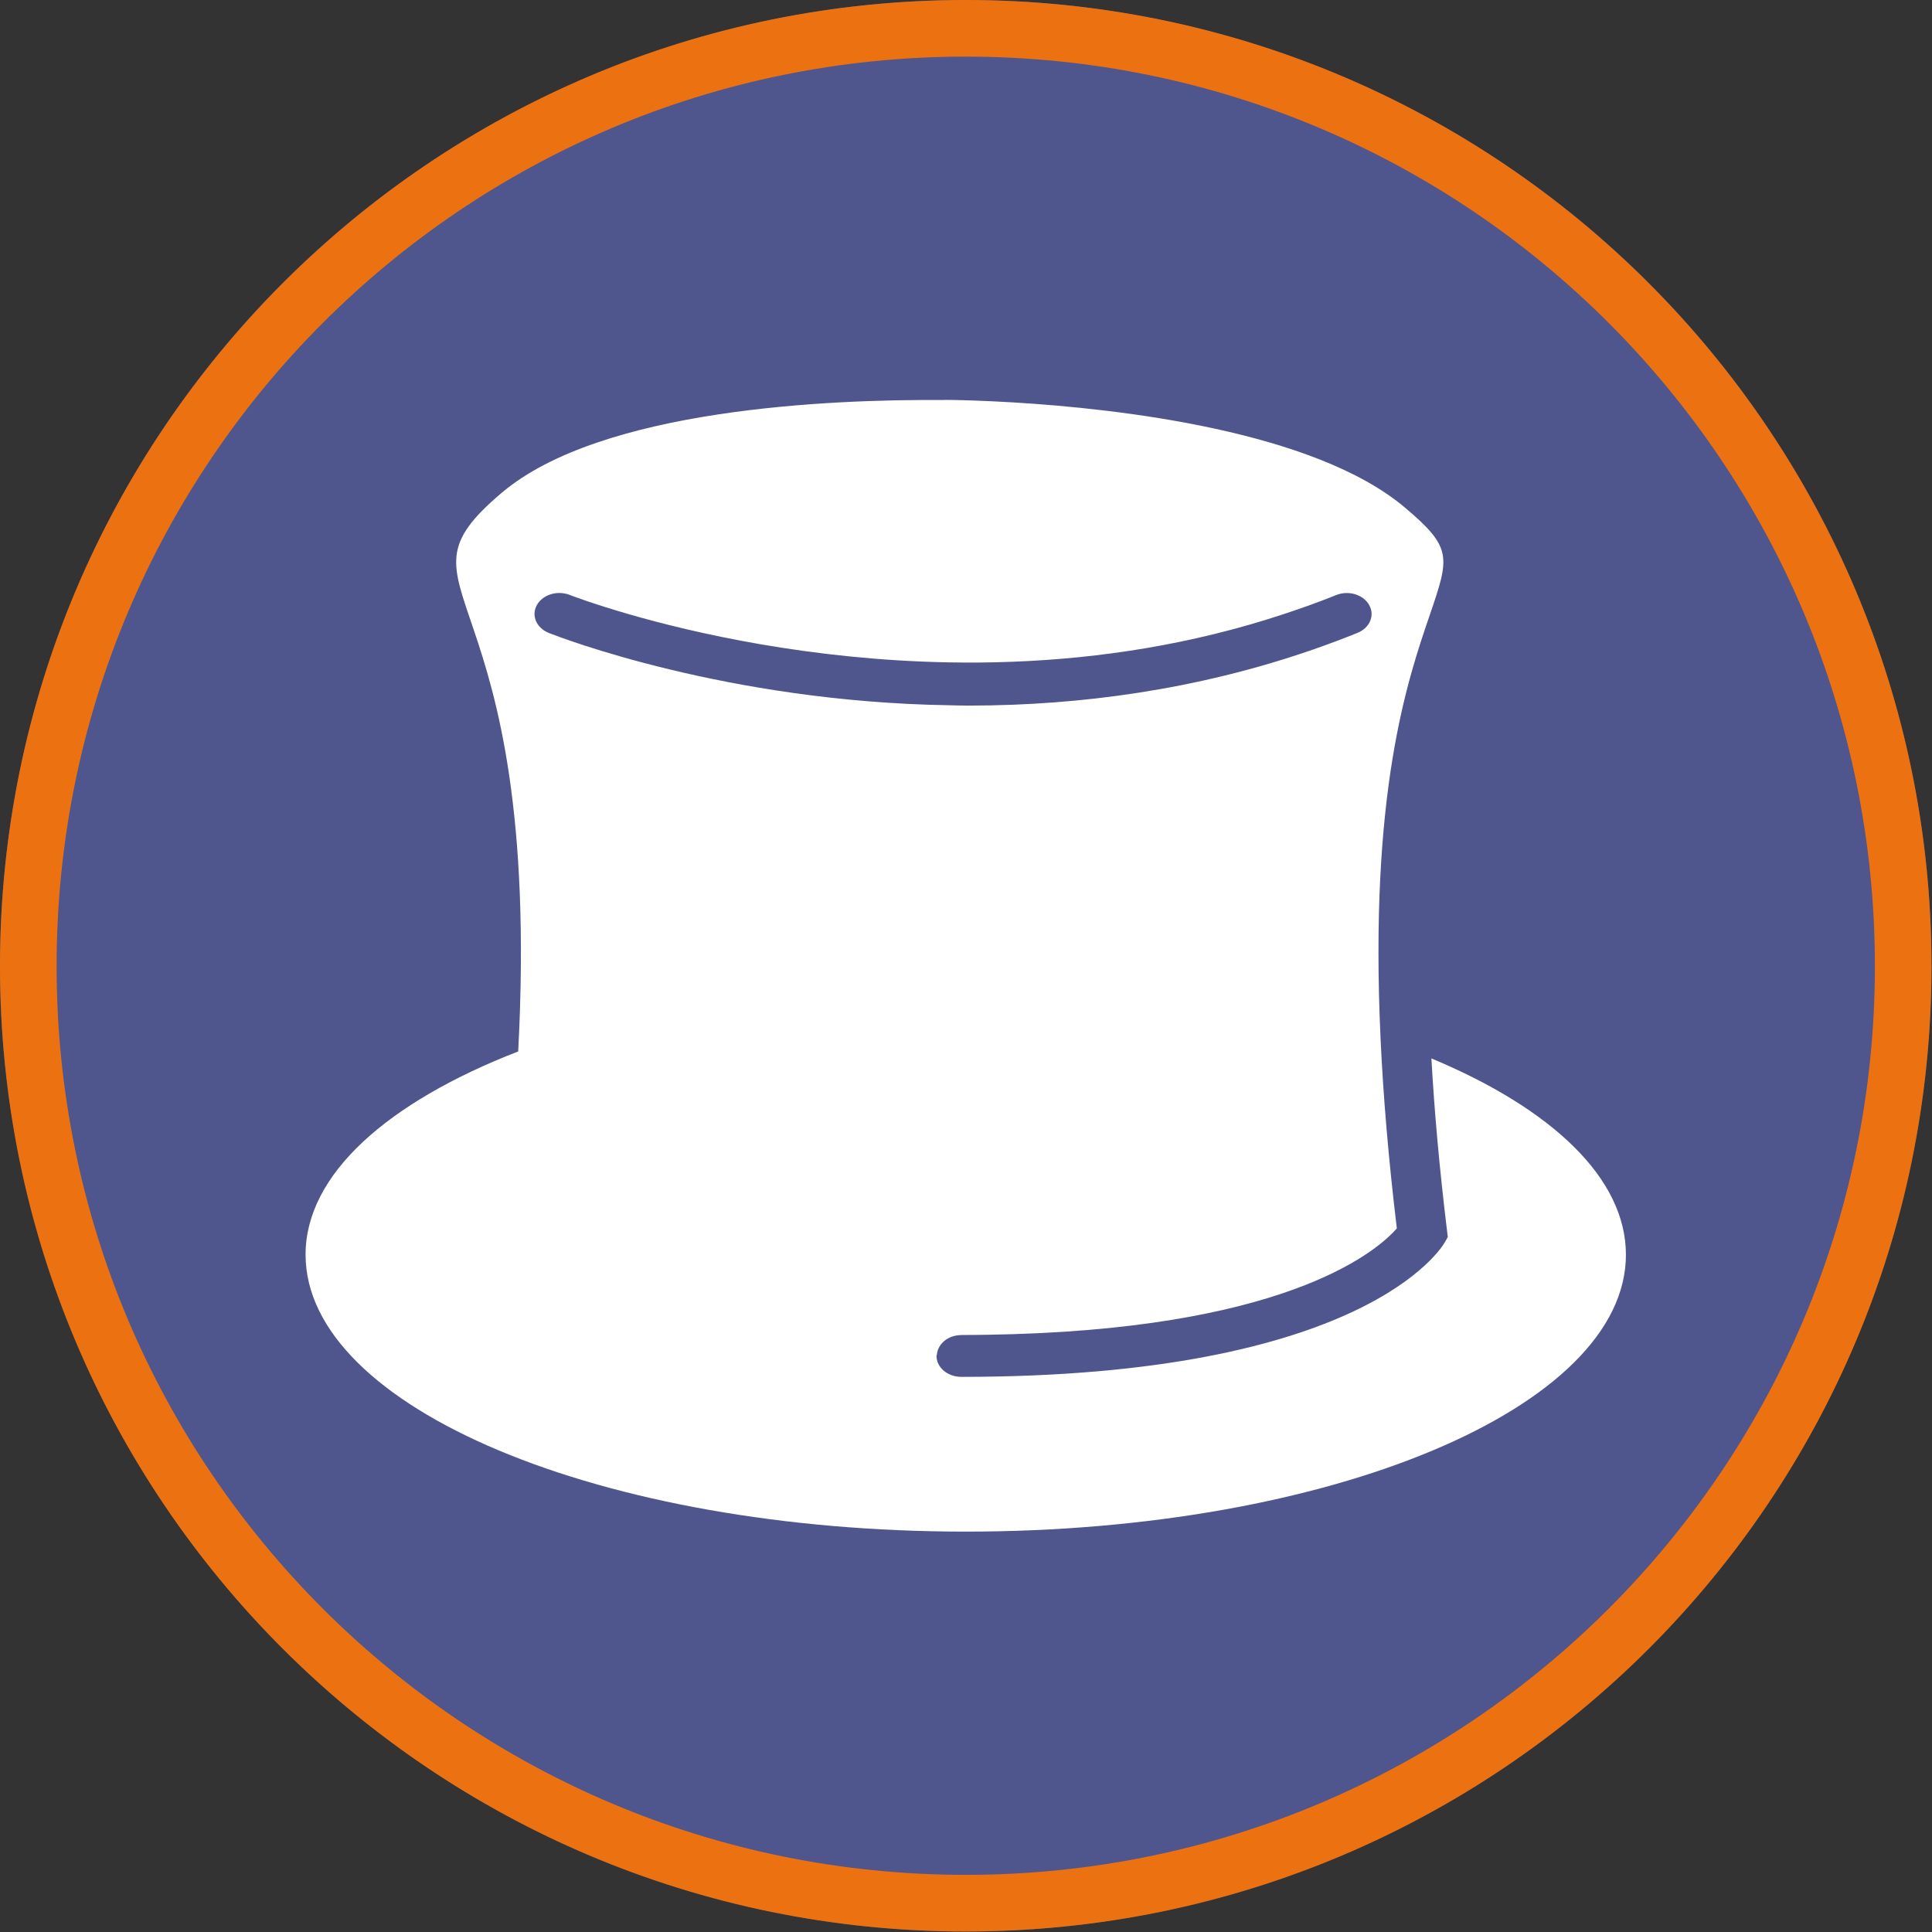
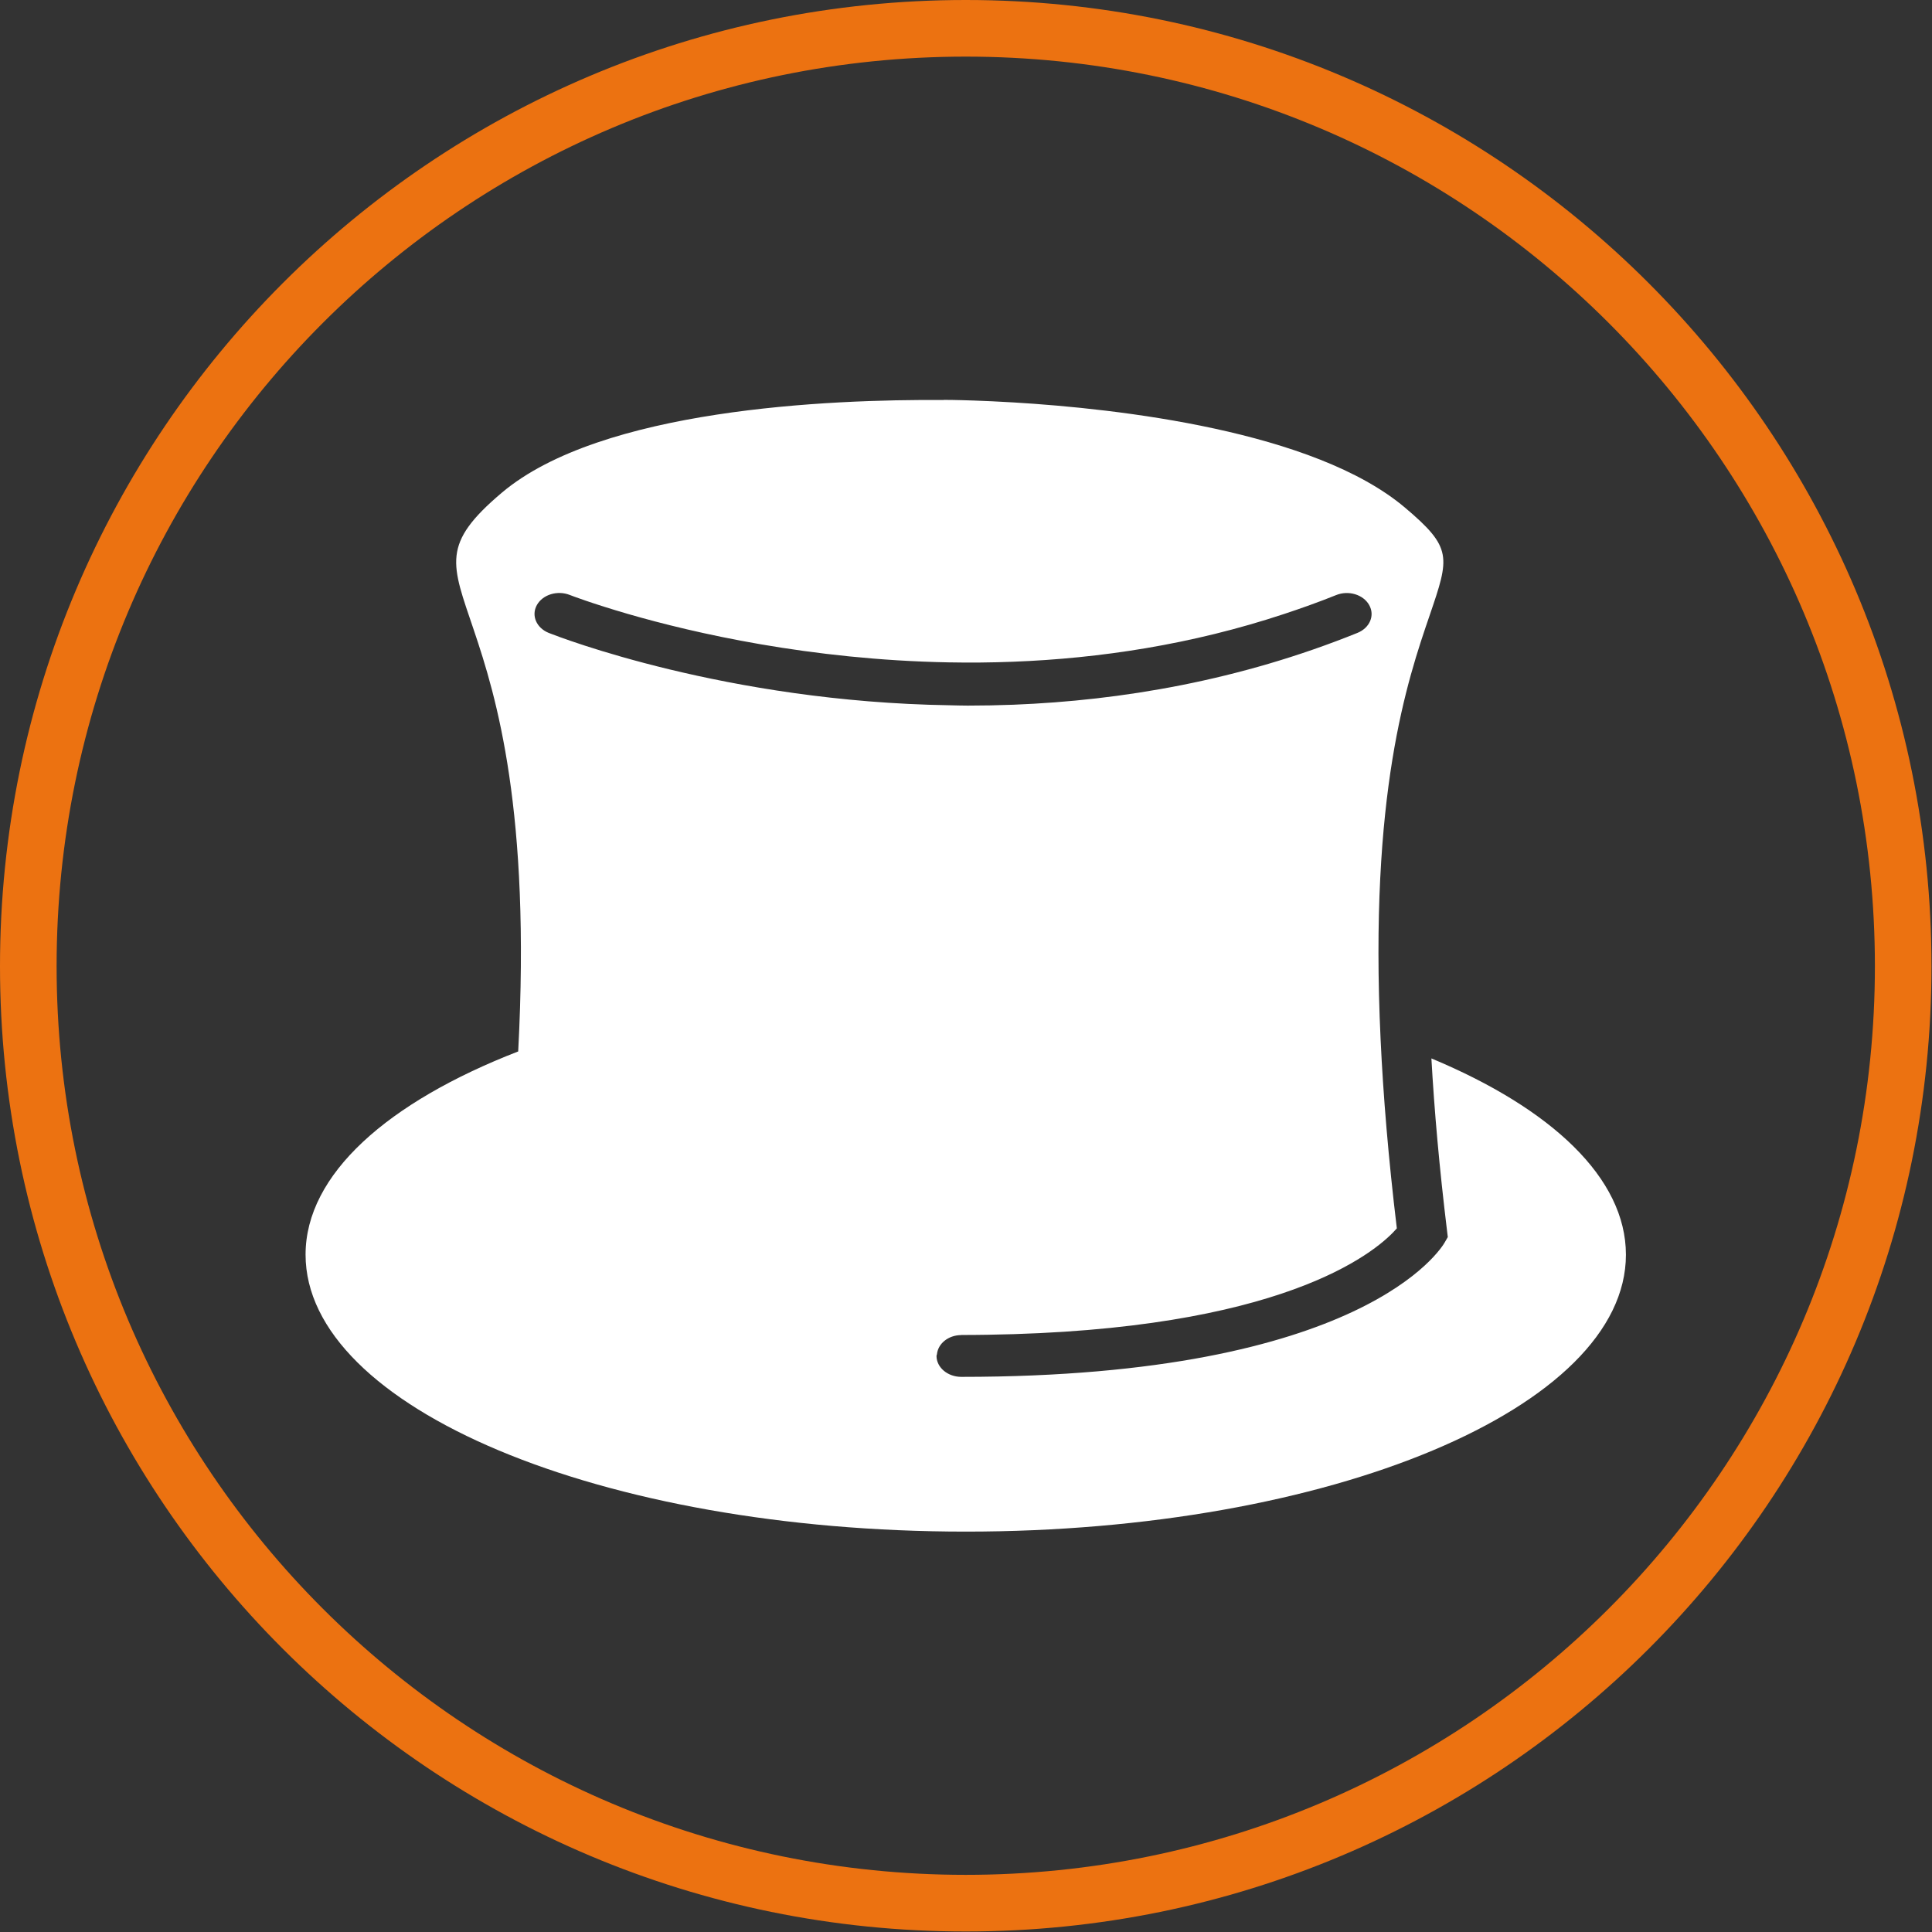
<svg xmlns="http://www.w3.org/2000/svg" xmlns:ns1="http://sodipodi.sourceforge.net/DTD/sodipodi-0.dtd" xmlns:ns2="http://www.inkscape.org/namespaces/inkscape" width="512" height="512" viewBox="0 0 512 512" version="1.1" id="svg20254" ns1:docname="logo.svg" ns2:version="1.2.1 (9c6d41e410, 2022-07-14)">
  <rect x="0" y="0" width="512" height="512" fill="#333333" stroke="none" />
  <defs id="defs20258" />
  <ns1:namedview id="namedview20256" pagecolor="#ffffff" bordercolor="#000000" borderopacity="0.25" ns2:showpageshadow="2" ns2:pageopacity="0.0" ns2:pagecheckerboard="0" ns2:deskcolor="#d1d1d1" showgrid="false" ns2:zoom="1.3222872" ns2:cx="267.3398" ns2:cy="251.45823" ns2:window-width="1920" ns2:window-height="1001" ns2:window-x="-9" ns2:window-y="-9" ns2:window-maximized="1" ns2:current-layer="g25194" />
  <g id="g25194" transform="scale(1.624)">
-     <circle cx="157.594" cy="157.594" fill="#ec6635" id="circle20222" style="fill:#4f568d;fill-opacity:1;stroke-width:1.024" r="157.594" />
    <path d="m 265.323,204.744 c 0,-12.515 -12.141,-23.844 -31.742,-32.028 0.472,8.425 1.286,17.733 2.561,28.201 l 0.114,0.954 -0.498,0.866 c -0.508,0.901 -13.193,21.945 -78.886,21.945 -2.234,0 -4.049,-1.535 -4.049,-3.416 0,-0.096 0.062,-0.184 0.073,-0.284 0.181,-1.728 1.835,-3.088 3.919,-3.119 0.021,0 0.042,-0.014 0.062,-0.014 2.96,0 5.765,-0.057 8.502,-0.136 46.081,-1.413 59.855,-14.124 62.561,-17.265 -1.384,-11.517 -2.224,-21.731 -2.649,-30.834 -1.887,-40.212 4.339,-58.492 8.02,-69.244 3.24,-9.505 3.738,-10.971 -4.064,-17.554 -14.826,-12.51 -46.734,-16.119 -63.868,-17.147 -2.483,-0.149 -4.645,-0.245 -6.413,-0.306 -2.934,-0.105 -4.738,-0.109 -4.982,-0.109 v 0.022 C 135.183,65.14 98.101,66.732 81.906,80.388 61.989,97.199 88.703,92.969 84.561,171.578 63.275,179.837 49.864,191.616 49.864,204.735 c 0,24.964 48.233,45.199 107.735,45.199 59.487,0.009 107.725,-20.226 107.725,-45.19 z M 87.609,98.735 c 0.954,-1.71 3.349,-2.45 5.391,-1.64 0.145,0.061 3.582,1.382 9.492,3.097 10.731,3.11 29.689,7.471 52.276,7.895 3.453,0.066 6.993,0.039 10.601,-0.105 14.018,-0.542 29.051,-2.778 44.173,-7.79 2.825,-0.936 5.651,-1.938 8.481,-3.079 2.017,-0.827 4.438,-0.096 5.397,1.605 0.975,1.706 0.114,3.74 -1.903,4.558 -19.274,7.786 -38.533,11.032 -56.143,11.723 -2.519,0.096 -5.003,0.144 -7.444,0.144 -1.026,0 -2.022,-0.035 -3.027,-0.057 -36.377,-0.569 -63.608,-11.111 -65.35,-11.802 -2.022,-0.814 -2.893,-2.843 -1.944,-4.549 z" id="path25572" style="fill:#ffffff;fill-opacity:1;stroke-width:4.762" />
    <path d="M 315.187,157.666 C 315.187,70.603 244.618,4.2792709e-7 157.595,4.2792709e-7 70.569,4.2792709e-7 6.5917711e-7,70.603 6.5917711e-7,157.666 6.5917711e-7,244.728 70.571,315.187 157.595,315.187 c 87.023,0 157.593,-70.459 157.593,-157.521 z m -9.234,0 c 0,81.865 -66.384,148.279 -148.358,148.279 -81.972,0 -148.358,-66.414 -148.358,-148.279 0,-82.009 66.386,-148.427 148.358,-148.427 81.974,0.002 148.358,66.418 148.358,148.427 z" fill="#2e4a9b" id="path15747" style="fill:#ec7211;fill-opacity:1;stroke-width:2.005" />
  </g>
</svg>